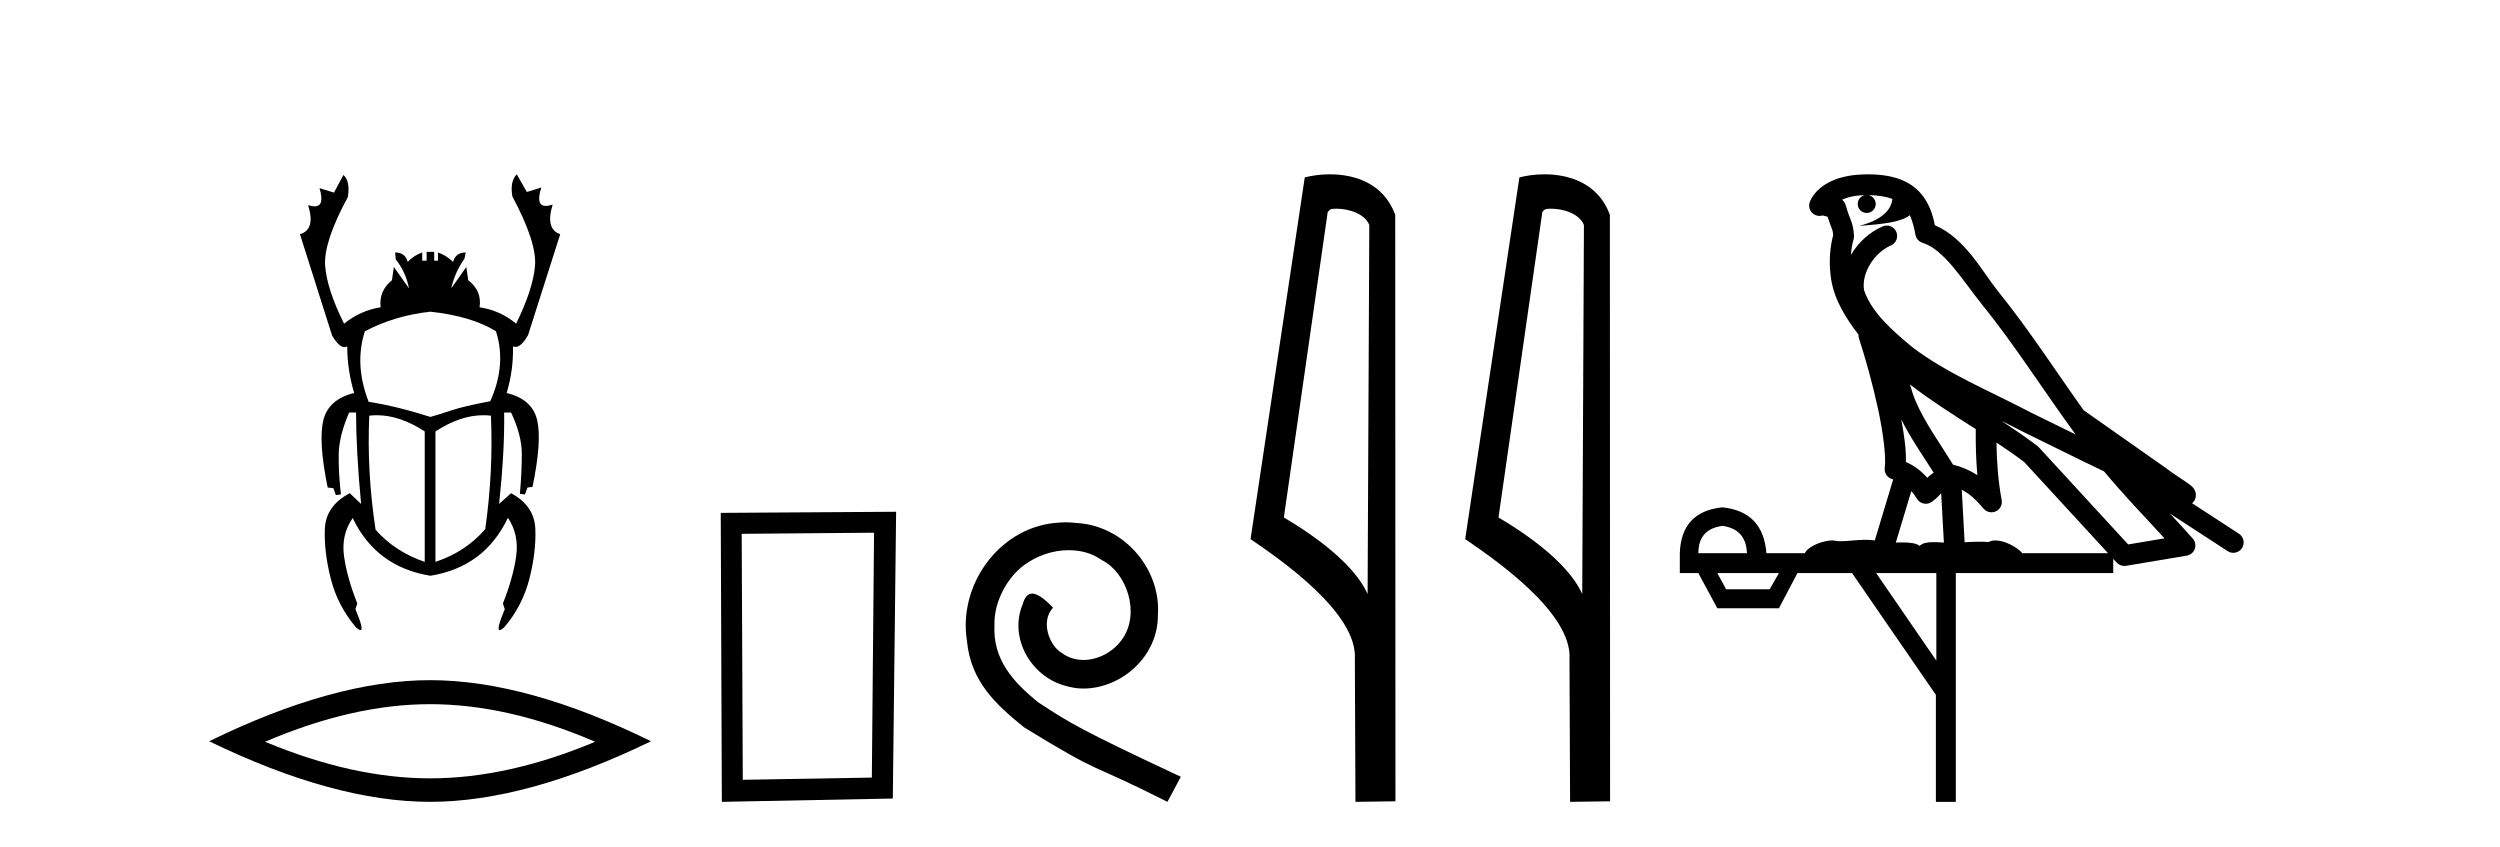
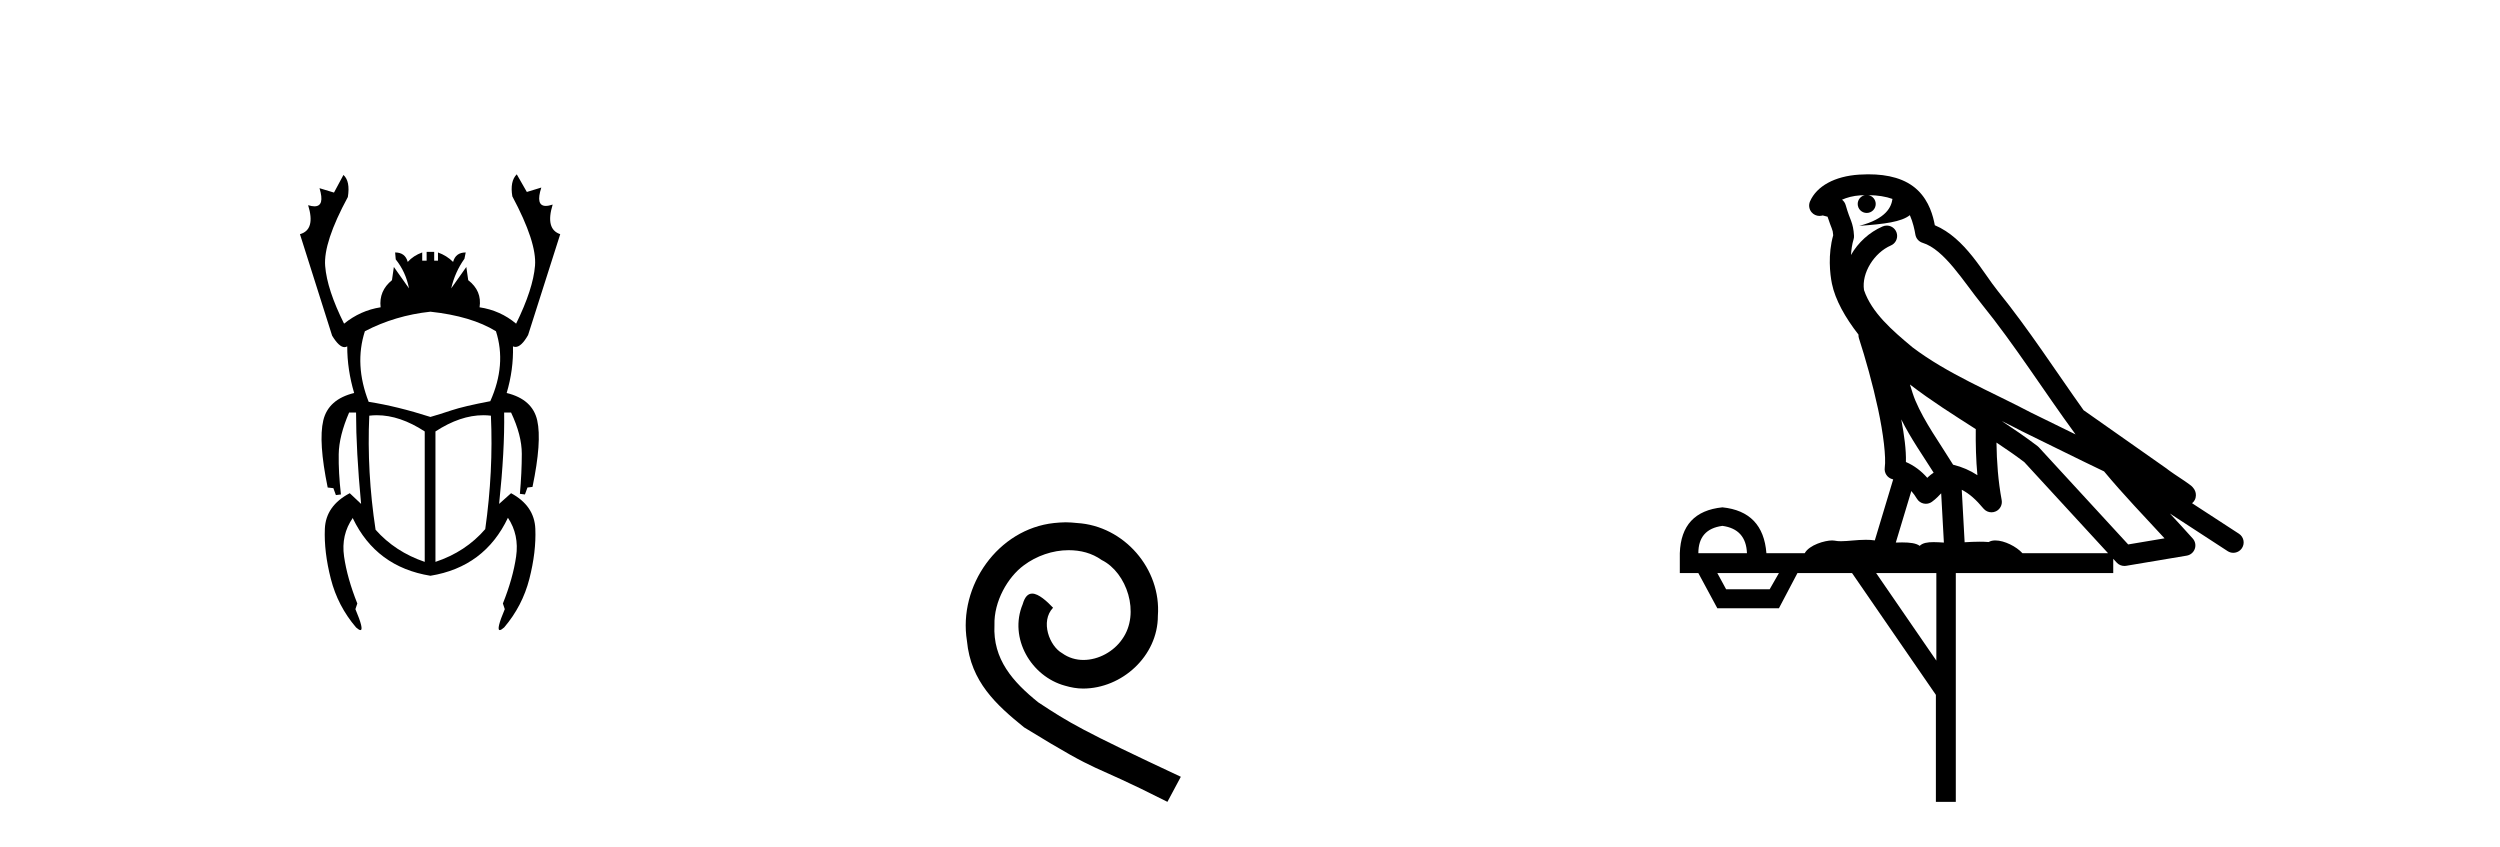
<svg xmlns="http://www.w3.org/2000/svg" width="121.0" height="41.0">
  <path d="M 20.832 15.086 Q 22.814 15.3 24.004 16.032 Q 24.523 17.648 23.73 19.418 Q 22.448 19.662 21.854 19.86 Q 21.259 20.058 20.832 20.18 Q 19.215 19.662 17.843 19.448 Q 17.141 17.648 17.66 16.032 Q 19.124 15.269 20.832 15.086 ZM 18.242 20.097 Q 19.355 20.097 20.557 20.882 L 20.557 27.195 Q 19.124 26.707 18.178 25.64 Q 17.751 22.834 17.873 20.119 Q 18.056 20.097 18.242 20.097 ZM 23.392 20.097 Q 23.577 20.097 23.76 20.119 Q 23.882 22.803 23.486 25.609 Q 22.54 26.707 21.076 27.195 L 21.076 20.882 Q 22.279 20.097 23.392 20.097 ZM 25.011 8.437 Q 24.675 8.772 24.797 9.504 Q 25.987 11.731 25.895 12.86 Q 25.804 13.988 24.98 15.666 Q 24.218 15.025 23.211 14.873 Q 23.333 14.08 22.662 13.561 L 22.57 12.921 L 21.838 13.958 Q 22.021 13.165 22.479 12.524 L 22.54 12.219 Q 22.052 12.219 21.93 12.677 Q 21.625 12.372 21.198 12.219 L 21.198 12.616 L 21.015 12.616 L 21.015 12.189 L 20.649 12.189 L 20.649 12.616 L 20.435 12.616 L 20.435 12.219 Q 20.008 12.372 19.734 12.677 Q 19.612 12.219 19.124 12.219 L 19.154 12.555 Q 19.642 13.165 19.795 13.958 L 19.063 12.921 L 18.971 13.561 Q 18.331 14.08 18.422 14.873 Q 17.446 15.025 16.653 15.666 Q 15.83 14.019 15.738 12.875 Q 15.647 11.731 16.836 9.535 Q 16.958 8.772 16.623 8.467 L 16.165 9.321 L 15.464 9.108 L 15.464 9.108 Q 15.732 9.986 15.22 9.986 Q 15.091 9.986 14.914 9.931 L 14.914 9.931 Q 15.281 11.121 14.518 11.334 L 16.074 16.245 Q 16.412 16.802 16.674 16.802 Q 16.742 16.802 16.806 16.764 Q 16.806 17.892 17.141 19.021 Q 15.891 19.326 15.647 20.348 Q 15.403 21.37 15.86 23.596 L 16.135 23.627 L 16.257 23.962 L 16.501 23.932 Q 16.379 22.864 16.394 21.98 Q 16.409 21.095 16.897 19.967 L 17.233 19.967 Q 17.233 21.797 17.477 24.389 L 16.928 23.871 Q 15.769 24.481 15.723 25.594 Q 15.677 26.707 16.013 28.019 Q 16.348 29.331 17.233 30.368 Q 17.377 30.496 17.443 30.496 Q 17.63 30.496 17.202 29.483 L 17.294 29.209 Q 16.806 27.989 16.653 26.936 Q 16.501 25.884 17.08 25.06 L 17.08 25.091 Q 18.209 27.44 20.832 27.867 Q 23.455 27.44 24.584 25.06 Q 25.133 25.884 24.98 26.936 Q 24.828 27.989 24.34 29.209 L 24.431 29.483 Q 24.004 30.496 24.19 30.496 Q 24.257 30.496 24.401 30.368 Q 25.285 29.331 25.621 28.019 Q 25.956 26.707 25.91 25.594 Q 25.865 24.481 24.736 23.871 L 24.157 24.389 Q 24.431 21.797 24.401 19.967 L 24.736 19.967 Q 25.255 21.065 25.255 21.964 Q 25.255 22.864 25.163 23.901 L 25.407 23.932 L 25.529 23.596 L 25.773 23.566 Q 26.231 21.37 26.002 20.348 Q 25.773 19.326 24.523 19.021 Q 24.858 17.892 24.828 16.764 L 24.828 16.764 Q 24.888 16.791 24.949 16.791 Q 25.234 16.791 25.56 16.215 L 27.115 11.334 Q 26.383 11.09 26.749 9.901 L 26.749 9.901 Q 26.555 9.966 26.418 9.966 Q 25.912 9.966 26.2 9.077 L 26.2 9.077 L 25.499 9.291 L 25.011 8.437 Z" style="fill:#000000;stroke:none" />
-   <path d="M 20.817 34.082 Q 24.583 34.082 28.804 35.902 Q 24.583 37.672 20.817 37.672 Q 17.076 37.672 12.829 35.902 Q 17.076 34.082 20.817 34.082 ZM 20.817 32.92 Q 16.166 32.92 10.124 35.877 Q 16.166 38.809 20.817 38.809 Q 25.468 38.809 31.509 35.877 Q 25.493 32.92 20.817 32.92 Z" style="fill:#000000;stroke:none" />
-   <path d="M 42.304 25.783 L 42.197 37.635 L 35.951 37.742 L 35.898 25.837 L 42.304 25.783 ZM 43.372 24.769 L 34.884 24.823 L 34.937 38.809 L 43.212 38.649 L 43.372 24.769 Z" style="fill:#000000;stroke:none" />
  <path d="M 51.583 25.279 C 51.395 25.279 51.207 25.297 51.019 25.314 C 48.303 25.604 46.372 28.354 46.8 31.019 C 46.987 33.001 48.217 34.111 49.567 35.205 C 53.582 37.665 52.454 36.759 56.503 38.809 L 57.152 37.596 C 52.334 35.341 51.754 34.983 50.25 33.992 C 49.02 33.001 48.047 31.908 48.132 30.251 C 48.098 29.106 48.781 27.927 49.55 27.364 C 50.165 26.902 50.951 26.629 51.719 26.629 C 52.3 26.629 52.847 26.766 53.325 27.107 C 54.538 27.705 55.204 29.687 54.316 30.934 C 53.906 31.532 53.172 31.942 52.437 31.942 C 52.078 31.942 51.719 31.839 51.412 31.617 C 50.797 31.276 50.336 30.08 50.968 29.414 C 50.677 29.106 50.267 28.73 49.96 28.73 C 49.755 28.73 49.601 28.884 49.499 29.243 C 48.815 30.883 49.909 32.745 51.549 33.189 C 51.839 33.274 52.129 33.326 52.42 33.326 C 54.299 33.326 56.041 31.754 56.041 29.807 C 56.212 27.534 54.402 25.45 52.129 25.314 C 51.959 25.297 51.771 25.279 51.583 25.279 Z" style="fill:#000000;stroke:none" />
-   <path d="M 64.662 10.1 C 65.286 10.1 66.051 10.34 66.274 10.89 L 66.192 28.751 L 66.192 28.751 C 65.875 28.034 64.934 26.699 62.139 25.046 L 64.261 10.263 C 64.36 10.157 64.358 10.1 64.662 10.1 ZM 66.192 28.751 L 66.192 28.751 C 66.192 28.751 66.192 28.751 66.192 28.751 L 66.192 28.751 L 66.192 28.751 ZM 64.365 8.437 C 63.887 8.437 63.455 8.505 63.15 8.588 L 60.527 26.094 C 61.914 27.044 65.727 29.648 65.575 31.91 L 65.604 38.809 L 67.54 38.783 L 67.529 10.393 C 66.953 8.837 65.523 8.437 64.365 8.437 Z" style="fill:#000000;stroke:none" />
-   <path d="M 75.05 10.1 C 75.675 10.1 76.439 10.34 76.662 10.89 L 76.58 28.751 L 76.58 28.751 C 76.263 28.034 75.322 26.699 72.527 25.046 L 74.649 10.263 C 74.749 10.157 74.746 10.1 75.05 10.1 ZM 76.58 28.751 L 76.58 28.751 C 76.58 28.751 76.58 28.751 76.58 28.751 L 76.58 28.751 L 76.58 28.751 ZM 74.753 8.437 C 74.275 8.437 73.843 8.505 73.538 8.588 L 70.915 26.094 C 72.302 27.044 76.115 29.648 75.963 31.91 L 75.992 38.809 L 77.928 38.783 L 77.918 10.393 C 77.342 8.837 75.911 8.437 74.753 8.437 Z" style="fill:#000000;stroke:none" />
  <path d="M 90.427 9.444 C 90.88 9.448 91.279 9.513 91.595 9.628 C 91.542 10.005 91.31 10.588 89.987 10.932 C 91.218 10.843 92.022 10.742 92.437 10.414 C 92.587 10.752 92.669 11.134 92.704 11.353 C 92.735 11.541 92.87 11.696 93.053 11.752 C 94.107 12.075 95.033 13.629 95.922 14.728 C 97.524 16.707 98.91 18.912 100.457 21.026 C 99.743 20.676 99.03 20.326 98.313 19.976 C 96.319 18.928 94.273 18.102 92.565 16.81 C 91.572 15.983 90.588 15.129 90.218 14.04 C 90.091 13.201 90.719 12.229 91.514 11.883 C 91.731 11.792 91.855 11.563 91.814 11.332 C 91.773 11.1 91.577 10.928 91.342 10.918 C 91.334 10.918 91.327 10.918 91.32 10.918 C 91.248 10.918 91.177 10.933 91.112 10.963 C 90.477 11.24 89.932 11.735 89.587 12.342 C 89.604 12.085 89.64 11.822 89.713 11.585 C 89.73 11.529 89.738 11.47 89.734 11.411 C 89.718 11.099 89.664 10.882 89.596 10.698 C 89.527 10.514 89.453 10.35 89.33 9.924 C 89.3 9.821 89.238 9.73 89.154 9.665 C 89.39 9.561 89.686 9.477 90.043 9.454 C 90.115 9.449 90.184 9.449 90.254 9.447 L 90.254 9.447 C 90.059 9.49 89.913 9.664 89.913 9.872 C 89.913 10.112 90.108 10.307 90.349 10.307 C 90.59 10.307 90.785 10.112 90.785 9.872 C 90.785 9.658 90.63 9.481 90.427 9.444 ZM 92.441 18.609 C 93.463 19.396 94.555 20.083 95.627 20.769 C 95.619 21.509 95.637 22.253 95.706 22.999 C 95.357 22.771 94.974 22.6 94.53 22.492 C 93.87 21.42 93.146 20.432 92.703 19.384 C 92.612 19.167 92.526 18.896 92.441 18.609 ZM 92.021 20.299 C 92.482 21.223 93.07 22.054 93.588 22.877 C 93.488 22.944 93.399 23.014 93.327 23.082 C 93.308 23.099 93.298 23.111 93.281 23.128 C 92.996 22.8 92.649 22.534 92.246 22.361 C 92.262 21.773 92.166 21.065 92.021 20.299 ZM 96.882 20.376 L 96.882 20.376 C 97.211 20.539 97.539 20.703 97.86 20.872 C 97.864 20.874 97.869 20.876 97.873 20.878 C 99.19 21.52 100.505 22.18 101.837 22.816 C 102.776 23.947 103.789 24.996 104.764 26.055 C 104.177 26.154 103.591 26.252 103.004 26.351 C 101.562 24.783 100.121 23.216 98.679 21.648 C 98.659 21.626 98.637 21.606 98.613 21.588 C 98.051 21.162 97.468 20.763 96.882 20.376 ZM 92.508 23.766 C 92.606 23.877 92.697 24.001 92.781 24.141 C 92.854 24.261 92.973 24.345 93.111 24.373 C 93.144 24.38 93.178 24.383 93.211 24.383 C 93.316 24.383 93.419 24.35 93.505 24.288 C 93.716 24.135 93.844 23.989 93.953 23.876 L 94.084 26.261 C 93.915 26.25 93.744 26.239 93.584 26.239 C 93.303 26.239 93.055 26.275 92.913 26.42 C 92.744 26.29 92.44 26.253 92.062 26.253 C 91.965 26.253 91.863 26.256 91.757 26.26 L 92.508 23.766 ZM 83.365 25.452 C 84.127 25.556 84.523 25.997 84.553 26.774 L 82.2 26.774 C 82.2 25.997 82.588 25.556 83.365 25.452 ZM 96.629 21.42 L 96.629 21.42 C 97.091 21.727 97.543 22.039 97.975 22.365 C 99.327 23.835 100.678 25.304 102.029 26.774 L 97.885 26.774 C 97.597 26.454 97.01 26.157 96.575 26.157 C 96.452 26.157 96.341 26.181 96.252 26.235 C 96.114 26.223 95.969 26.218 95.82 26.218 C 95.585 26.218 95.338 26.23 95.088 26.245 L 94.949 23.705 L 94.949 23.705 C 95.328 23.898 95.636 24.18 96.004 24.618 C 96.102 24.734 96.244 24.796 96.388 24.796 C 96.46 24.796 96.534 24.78 96.602 24.748 C 96.808 24.651 96.923 24.427 96.881 24.203 C 96.711 23.286 96.642 22.359 96.629 21.42 ZM 86.099 27.738 L 85.651 28.522 L 83.545 28.522 L 83.119 27.738 ZM 93.719 27.738 L 93.719 31.974 L 90.806 27.738 ZM 90.439 8.437 C 90.423 8.437 90.407 8.437 90.39 8.437 C 90.255 8.438 90.118 8.443 89.98 8.452 L 89.979 8.452 C 88.808 8.528 87.929 9.003 87.604 9.749 C 87.529 9.923 87.557 10.125 87.679 10.271 C 87.776 10.387 87.917 10.451 88.064 10.451 C 88.103 10.451 88.141 10.447 88.179 10.438 C 88.209 10.431 88.215 10.427 88.221 10.427 C 88.227 10.427 88.233 10.432 88.271 10.441 C 88.308 10.449 88.37 10.467 88.454 10.489 C 88.545 10.772 88.616 10.942 88.656 11.049 C 88.701 11.17 88.715 11.213 88.727 11.386 C 88.466 12.318 88.568 13.254 88.665 13.729 C 88.826 14.516 89.313 15.378 89.95 16.194 C 89.948 16.255 89.953 16.316 89.973 16.375 C 90.281 17.319 90.641 18.6 90.898 19.795 C 91.155 20.99 91.292 22.136 91.222 22.638 C 91.187 22.892 91.349 23.132 91.598 23.194 C 91.609 23.197 91.619 23.201 91.63 23.203 L 90.741 26.155 C 90.596 26.133 90.45 26.126 90.303 26.126 C 89.871 26.126 89.444 26.195 89.101 26.195 C 88.988 26.195 88.884 26.187 88.792 26.167 C 88.761 26.16 88.722 26.157 88.677 26.157 C 88.319 26.157 87.569 26.375 87.349 26.774 L 85.494 26.774 C 85.39 25.429 84.68 24.69 83.365 24.555 C 82.035 24.69 81.348 25.429 81.303 26.774 L 81.303 27.738 L 82.2 27.738 L 83.119 29.441 L 86.099 29.441 L 86.996 27.738 L 89.64 27.738 L 93.697 33.632 L 93.697 38.809 L 94.661 38.809 L 94.661 27.738 L 102.281 27.738 L 102.281 27.048 C 102.337 27.109 102.393 27.17 102.449 27.23 C 102.545 27.335 102.679 27.392 102.819 27.392 C 102.846 27.392 102.874 27.39 102.901 27.386 C 103.88 27.221 104.859 27.057 105.837 26.893 C 106.018 26.863 106.168 26.737 106.228 26.564 C 106.289 26.392 106.251 26.2 106.129 26.064 C 105.763 25.655 105.393 25.253 105.022 24.854 L 105.022 24.854 L 107.817 26.674 C 107.901 26.729 107.996 26.756 108.09 26.756 C 108.254 26.756 108.415 26.675 108.512 26.527 C 108.663 26.295 108.597 25.984 108.365 25.833 L 106.096 24.356 C 106.144 24.317 106.19 24.268 106.224 24.202 C 106.306 24.047 106.284 23.886 106.257 23.803 C 106.23 23.72 106.201 23.679 106.177 23.647 C 106.084 23.519 106.035 23.498 105.969 23.446 C 105.902 23.395 105.828 23.343 105.747 23.288 C 105.586 23.178 105.4 23.056 105.24 22.949 C 105.08 22.842 104.93 22.73 104.925 22.726 C 104.909 22.711 104.892 22.698 104.875 22.686 C 103.537 21.745 102.199 20.805 100.862 19.865 C 100.857 19.862 100.853 19.86 100.848 19.857 C 99.489 17.95 98.203 15.95 96.703 14.096 C 95.972 13.194 95.12 11.524 93.645 10.901 C 93.563 10.459 93.38 9.754 92.829 9.217 C 92.233 8.638 91.371 8.437 90.439 8.437 Z" style="fill:#000000;stroke:none" />
</svg>